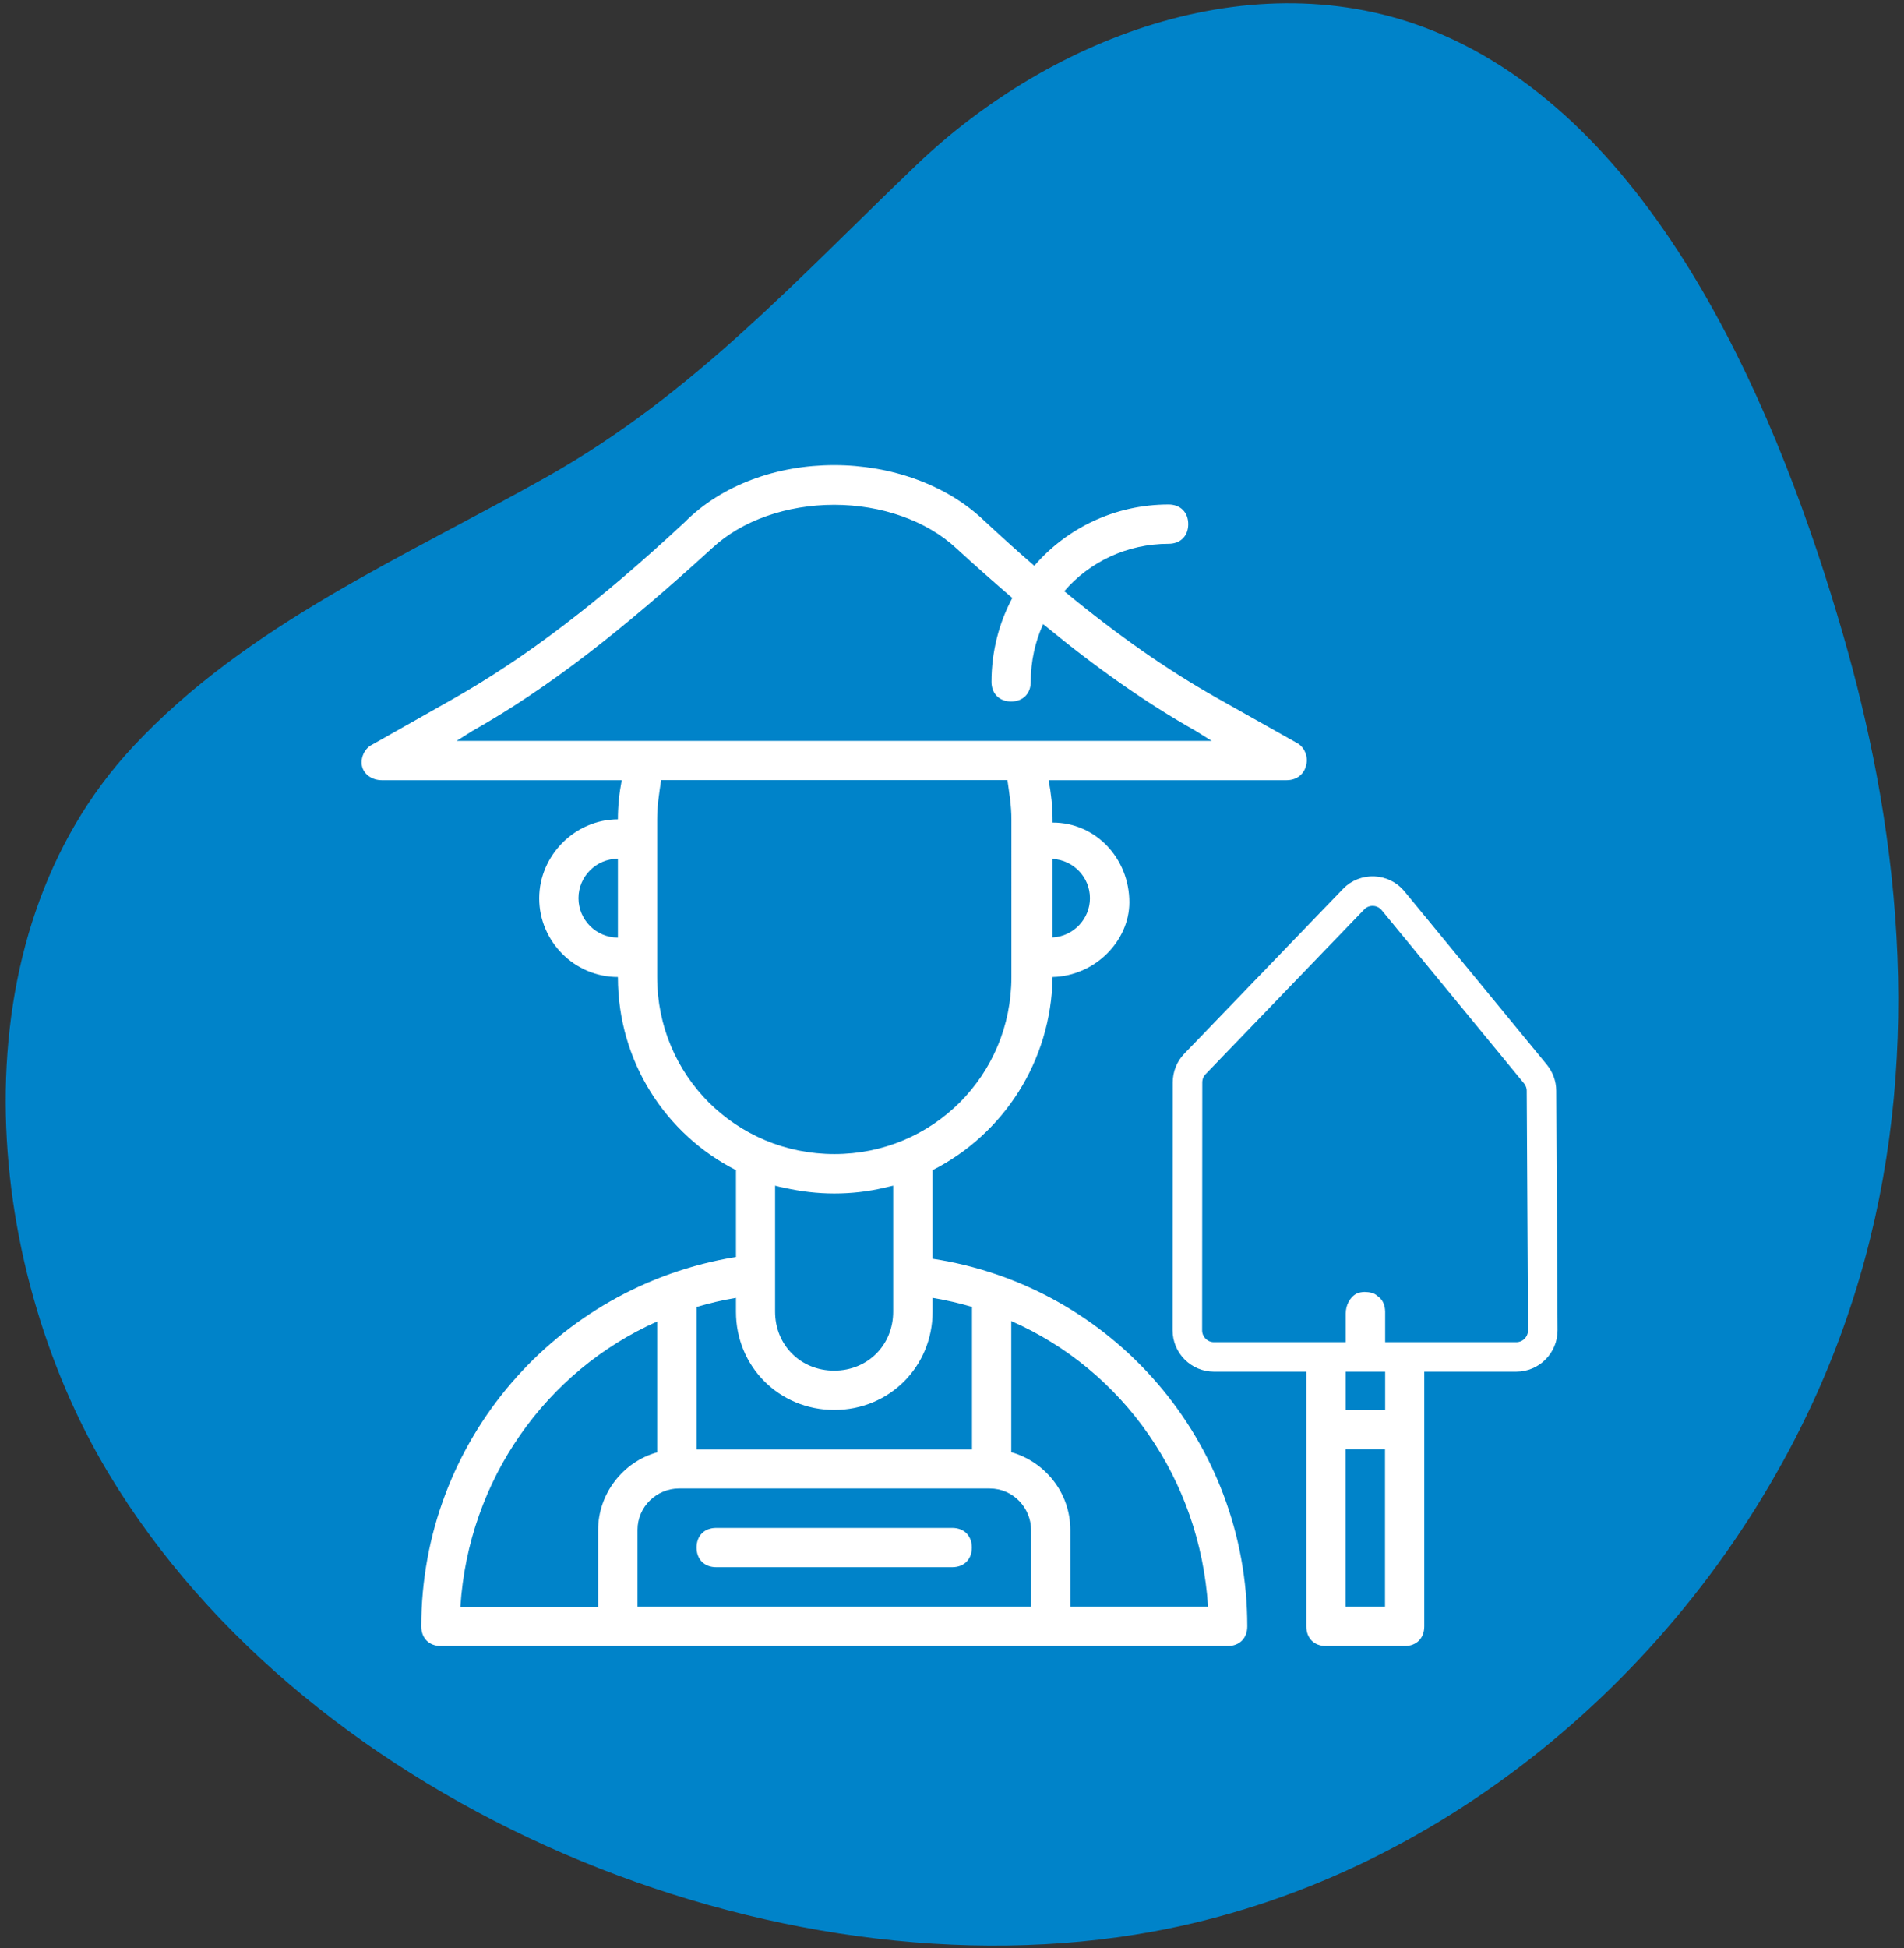
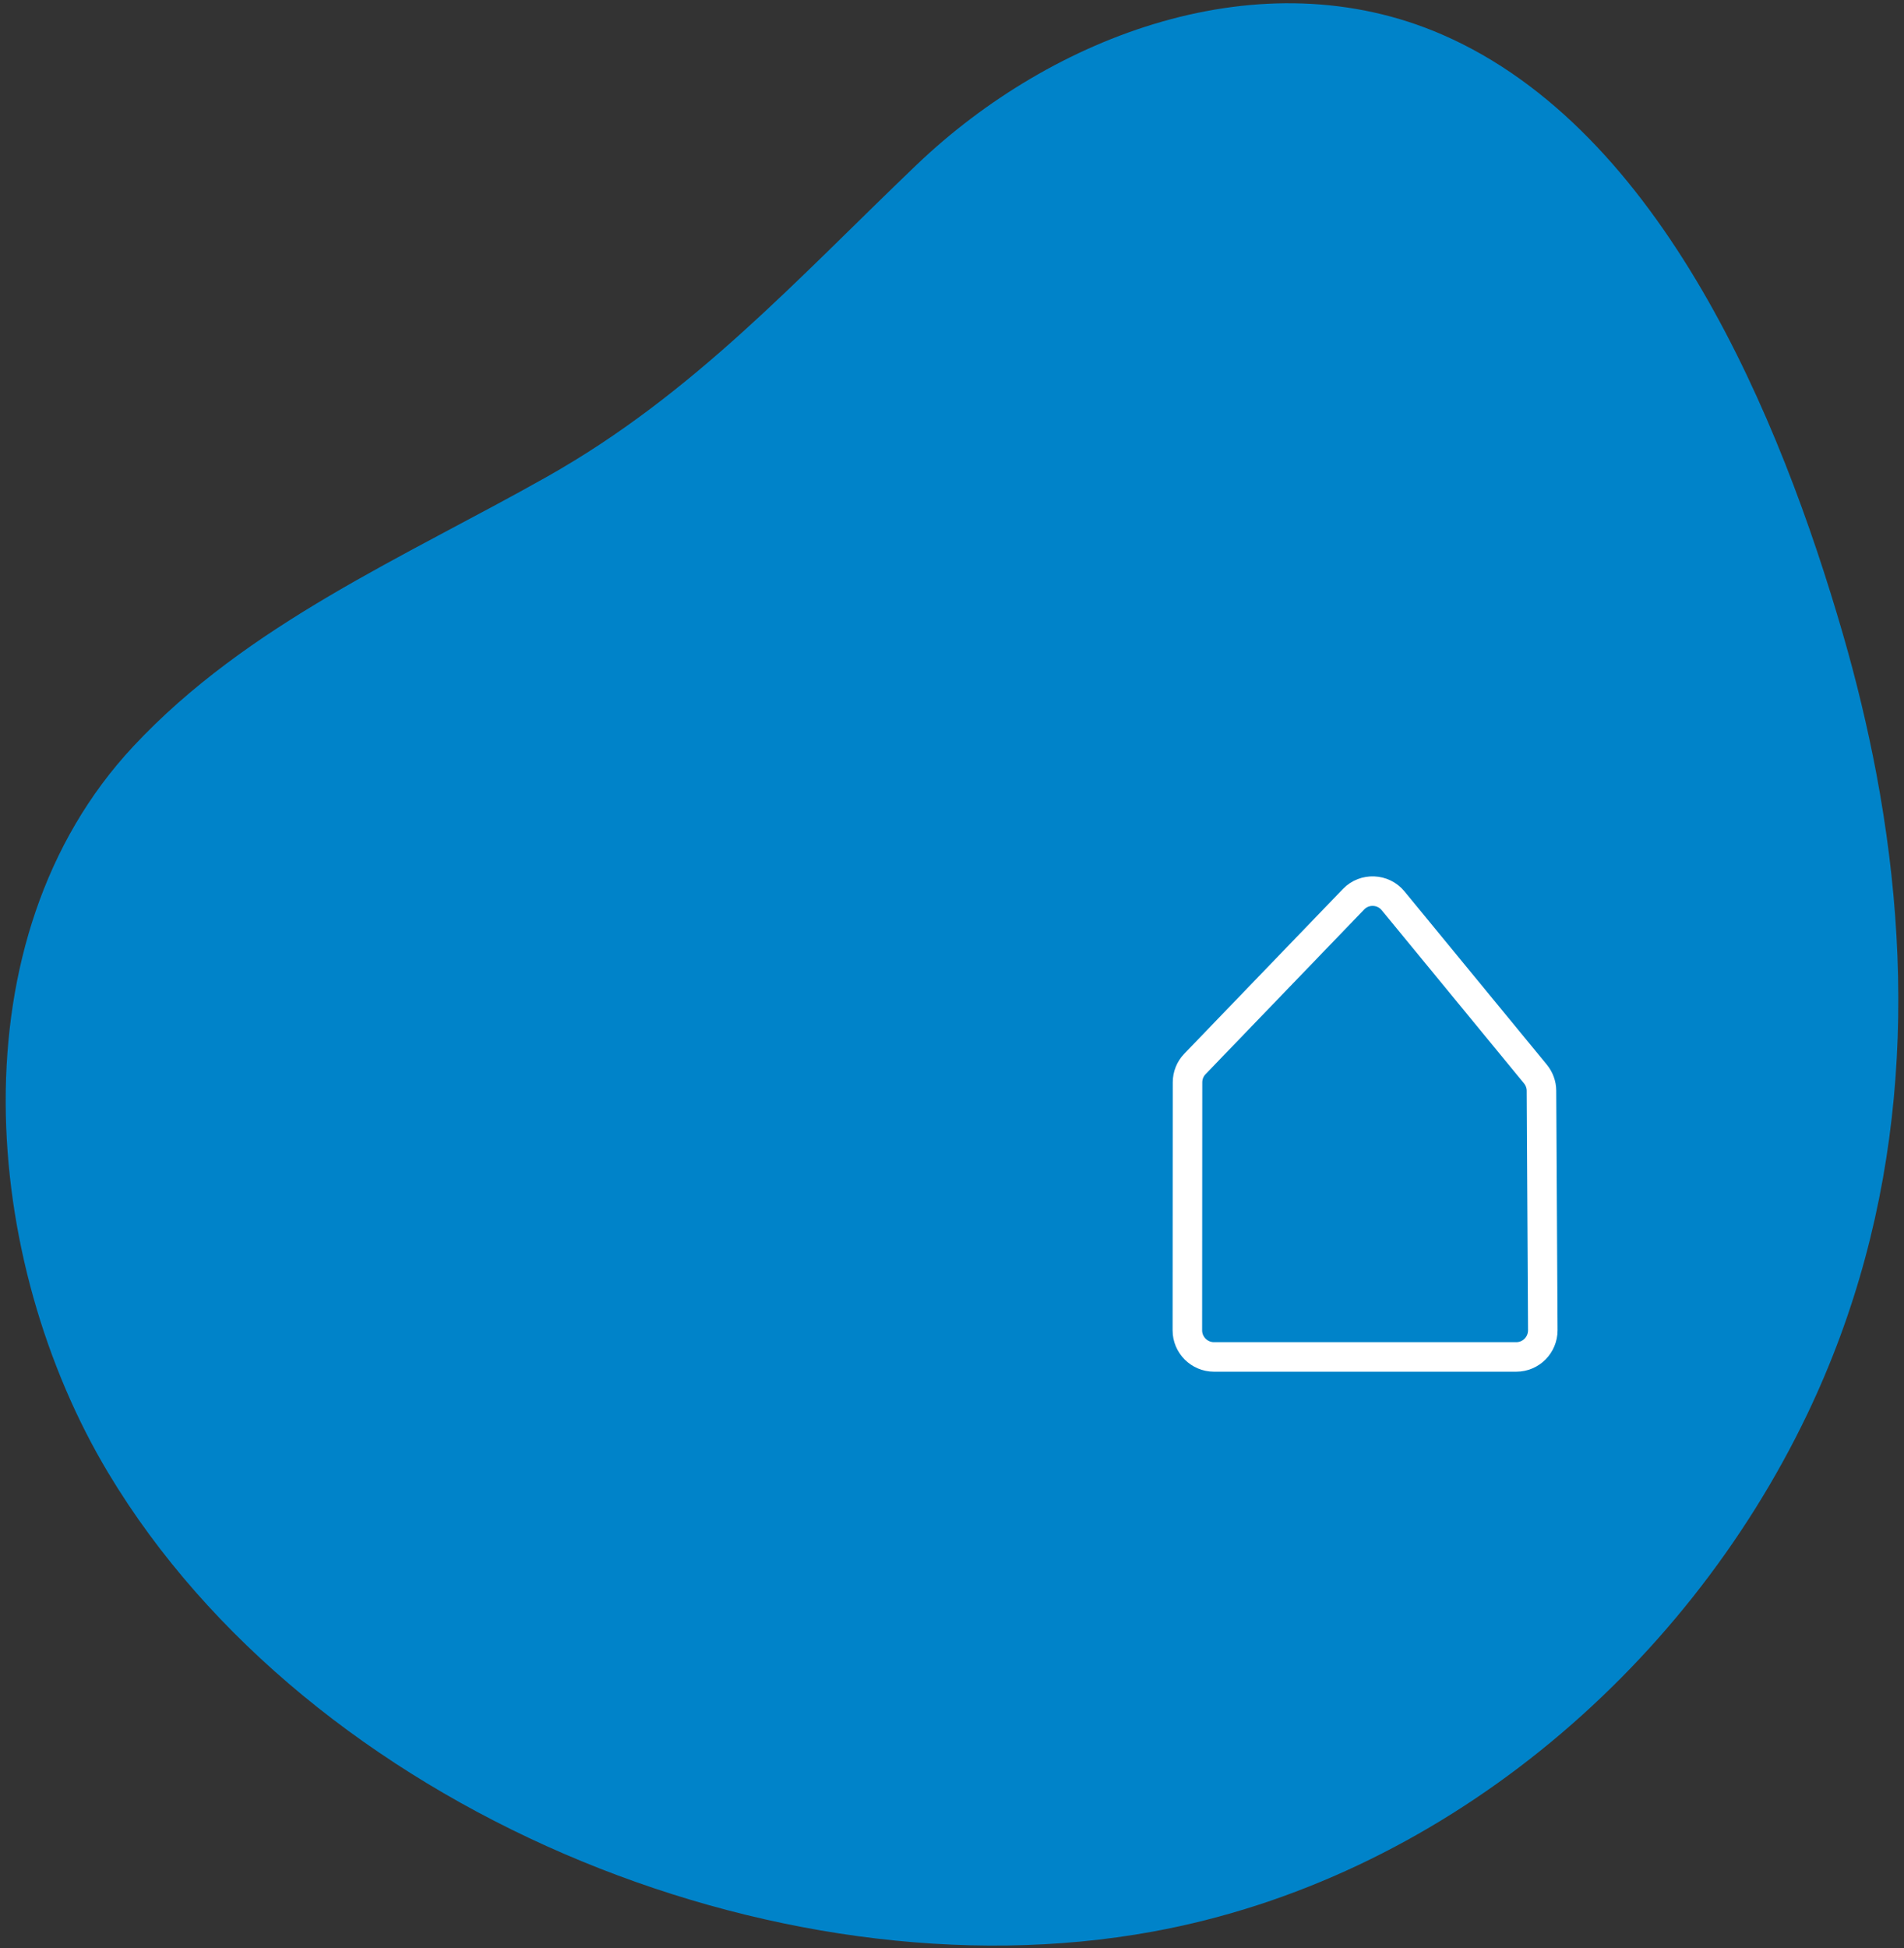
<svg xmlns="http://www.w3.org/2000/svg" version="1.1" id="Pattern_Ñëîé_23" x="0px" y="0px" viewBox="0 0 1289.9 1319.4" style="enable-background:new 0 0 1289.9 1319.4;" xml:space="preserve">
  <rect x="0" y="0" width="1289.9" height="1319.4" fill="#333333" stroke="none" />
  <style type="text/css">
	.st0{fill:#0083C9;}
	.st1{fill:#FFFFFF;}
	.st2{fill:none;stroke:#FFFFFF;stroke-width:20;stroke-miterlimit:10;}
</style>
  <path class="st0" d="M1271.2,524.1c-6-31.7-13.6-63.3-22.7-94.7c-42.2-145.6-122.3-341-271.3-405.9C854.4-29.9,713,23.7,621,111.6  c-81.4,77.8-151.2,155.3-250.3,211.2c-97,54.7-203,99.8-280.4,182.7C-31.5,635.9-12.8,854.2,73.5,997.8  c135.9,226.4,451.1,357.3,707.5,310.4c193.2-35.3,359.2-174.6,443.4-350.5C1290.7,819.2,1298.7,670.4,1271.2,524.1z" />
  <g transform="translate(1 1)">
    <g>
      <g>
-         <path class="st1" d="M858.7,927.2H884v40v133.3c0,8,5.3,13.3,13.3,13.3h53.3c8,0,13.3-5.3,13.3-13.3V967.2v-40 M910.7,888.6     c0-5.6,2.8-11.2,7.6-13.6c1.5-0.6,3.3-1,5.2-1c3.2,0.1,6.3,0.5,8.5,2.6c3.5,2.3,4.9,5.6,5.3,9.1c0,0,0,0.1,0,0.1     c0,0.5,0.1,1,0.1,1.5v26.7v40h-26.7v-40L910.7,888.6L910.7,888.6z M937.3,1087.1h-26.7V980.5h26.7V1087.1z" />
-         <path class="st1" d="M630.8,851.5v-60c47.7-24.2,80.4-73.5,81.3-130.8v0c28.7-0.7,52-24.4,52-50.6c0-29.8-22.9-54.1-52-54v-2     c0-8.9-1-17.8-2.7-26.7h161.3c6.7,0,12-4,13.3-10.7c1.3-5.3-1.3-12-6.7-14.7l-54.6-30.7c-33.3-18.9-66.5-42-102.7-71.9     c17-19.7,42.3-32.1,70.7-32.1c8,0,13.3-5.3,13.3-13.3s-5.3-13.3-13.3-13.3c-36.6,0-69.1,16.1-91,41.5     c-11.1-9.6-22.5-19.9-34.3-30.9c-25.3-24-62.6-37.3-101.3-37.3c-38.7,0-76,13.3-101.3,38.7c-58.6,54.6-108,92-157.3,119.9     L251,503.4c-5.3,2.7-8,9.3-6.7,14.7c1.3,5.3,6.7,9.3,13.3,9.3h162.6c-1.7,8.8-2.6,17.7-2.6,26.5c-29,0.1-53.3,24.4-53.3,53.5     c0,29.3,24,53.3,53.3,53.3c0,57.3,32.4,106.6,80,130.8v58.8c-122,19.8-213.2,125-213.2,250.2c0,8,5.3,13.3,13.3,13.3h119.9h293.2     h119.9c8,0,13.3-5.3,13.3-13.3C844.1,975.3,752.8,870.1,630.8,851.5z M737.4,607.3c0,14.2-11.3,25.9-25.3,26.6v-53.2     C726.2,581.5,737.4,593.1,737.4,607.3z M318.9,494.1c52-29.3,101.3-68,162.6-123.9c20-18.7,50.6-29.3,82.6-29.3     c32,0,62.6,10.7,82.6,29.3c13.2,12.1,25.9,23.3,38.1,33.8c-9,16.9-14.1,36.2-14.1,56.8c0,8,5.3,13.3,13.3,13.3     c8,0,13.3-5.3,13.3-13.3c0-14,3-27.3,8.4-39.1c36.1,29.7,69.3,53.1,103.5,72.4l10.7,6.7H692.1H437.6H308.3L318.9,494.1z      M390.9,607.3c0-14.7,12-26.7,26.7-26.7V634C402.9,634,390.9,622,390.9,607.3z M444.2,660.7v-17.3v-74.6V554     c0-9.3,1.3-17.3,2.7-26.7h234.6c1.3,9.3,2.7,17.3,2.7,26.7v17.3V646v14.7c0,66.6-53.3,119.9-119.9,119.9     C497.5,780.6,444.2,727.3,444.2,660.7z M564.2,807.3c11.6,0,22.8-1.3,33.5-3.8c2.2-0.5,4.3-1,6.4-1.5v60v25.3     c0,22.7-17.3,40-40,40s-40-17.3-40-40v-26.7v-58.6c2.1,0.6,4.3,1.1,6.5,1.5C541.4,805.9,552.6,807.3,564.2,807.3z M564.2,953.9     c37.3,0,66.6-29.3,66.6-66.6v-9.3c9.1,1.5,18,3.6,26.7,6.1v96.5H470.9v-96.4c8.7-2.6,17.6-4.7,26.7-6.2v9.3     C497.5,924.5,526.9,953.9,564.2,953.9z M444.2,894v88.6c-23.3,6.5-40,28.2-40,52.6v52h-93.3C316.4,1001,369.1,927.4,444.2,894z      M430.9,1087.1v-52c0-16,13.3-28,28-28h210.6c16,0,28,13.3,28,28v52H430.9z M724.1,1087.1v-52c0-25.4-17.4-46.2-40-52.6v-88.8     c75.8,33.3,127.8,107.1,133.3,193.4H724.1z" />
-         <path class="st1" d="M644.1,1033.8H484.2c-8,0-13.3,5.3-13.3,13.3s5.3,13.3,13.3,13.3h159.9c8,0,13.3-5.3,13.3-13.3     S652.1,1033.8,644.1,1033.8z" />
-       </g>
+         </g>
    </g>
  </g>
  <path class="st2" d="M822.4,919h204.8c10,0,18-8.1,18-18.1l-0.9-162.2c0-4.1-1.5-8.1-4.1-11.3l-96.4-117.3  c-6.8-8.3-19.4-8.8-26.8-1.1L809.5,720.6c-3.2,3.3-5,7.8-5,12.5L804.4,901C804.4,910.9,812.5,919,822.4,919z" />
</svg>